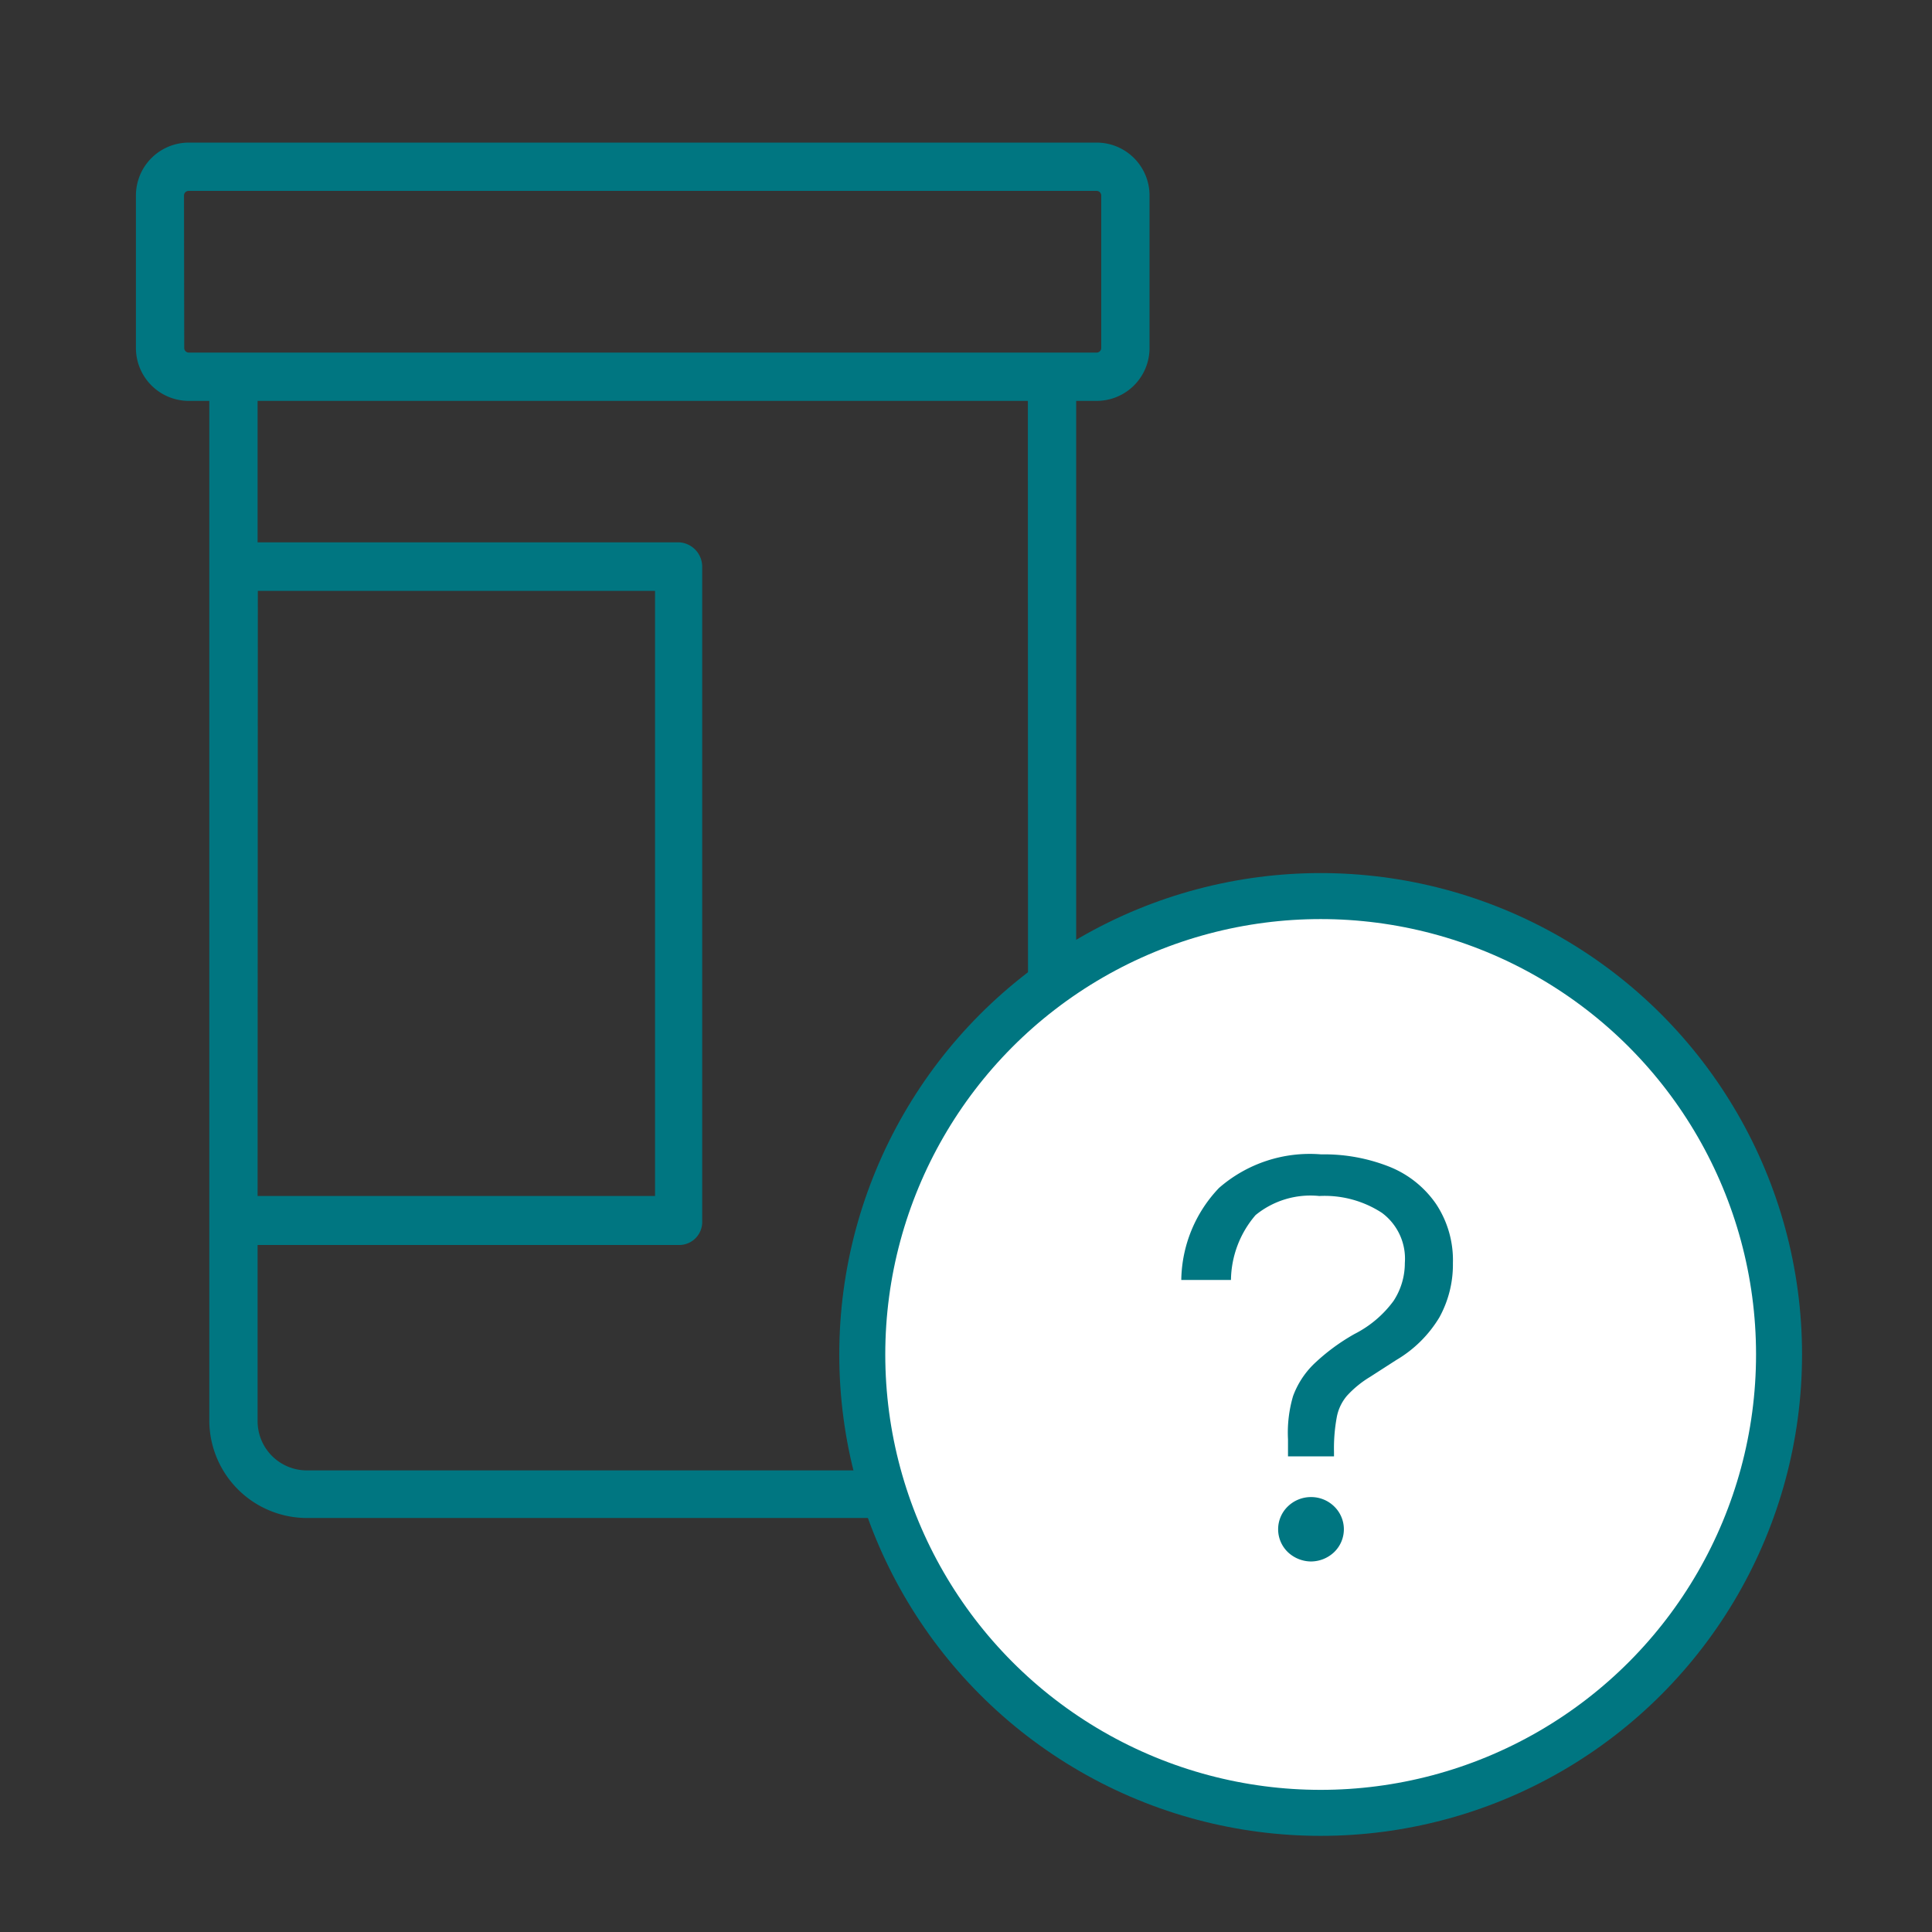
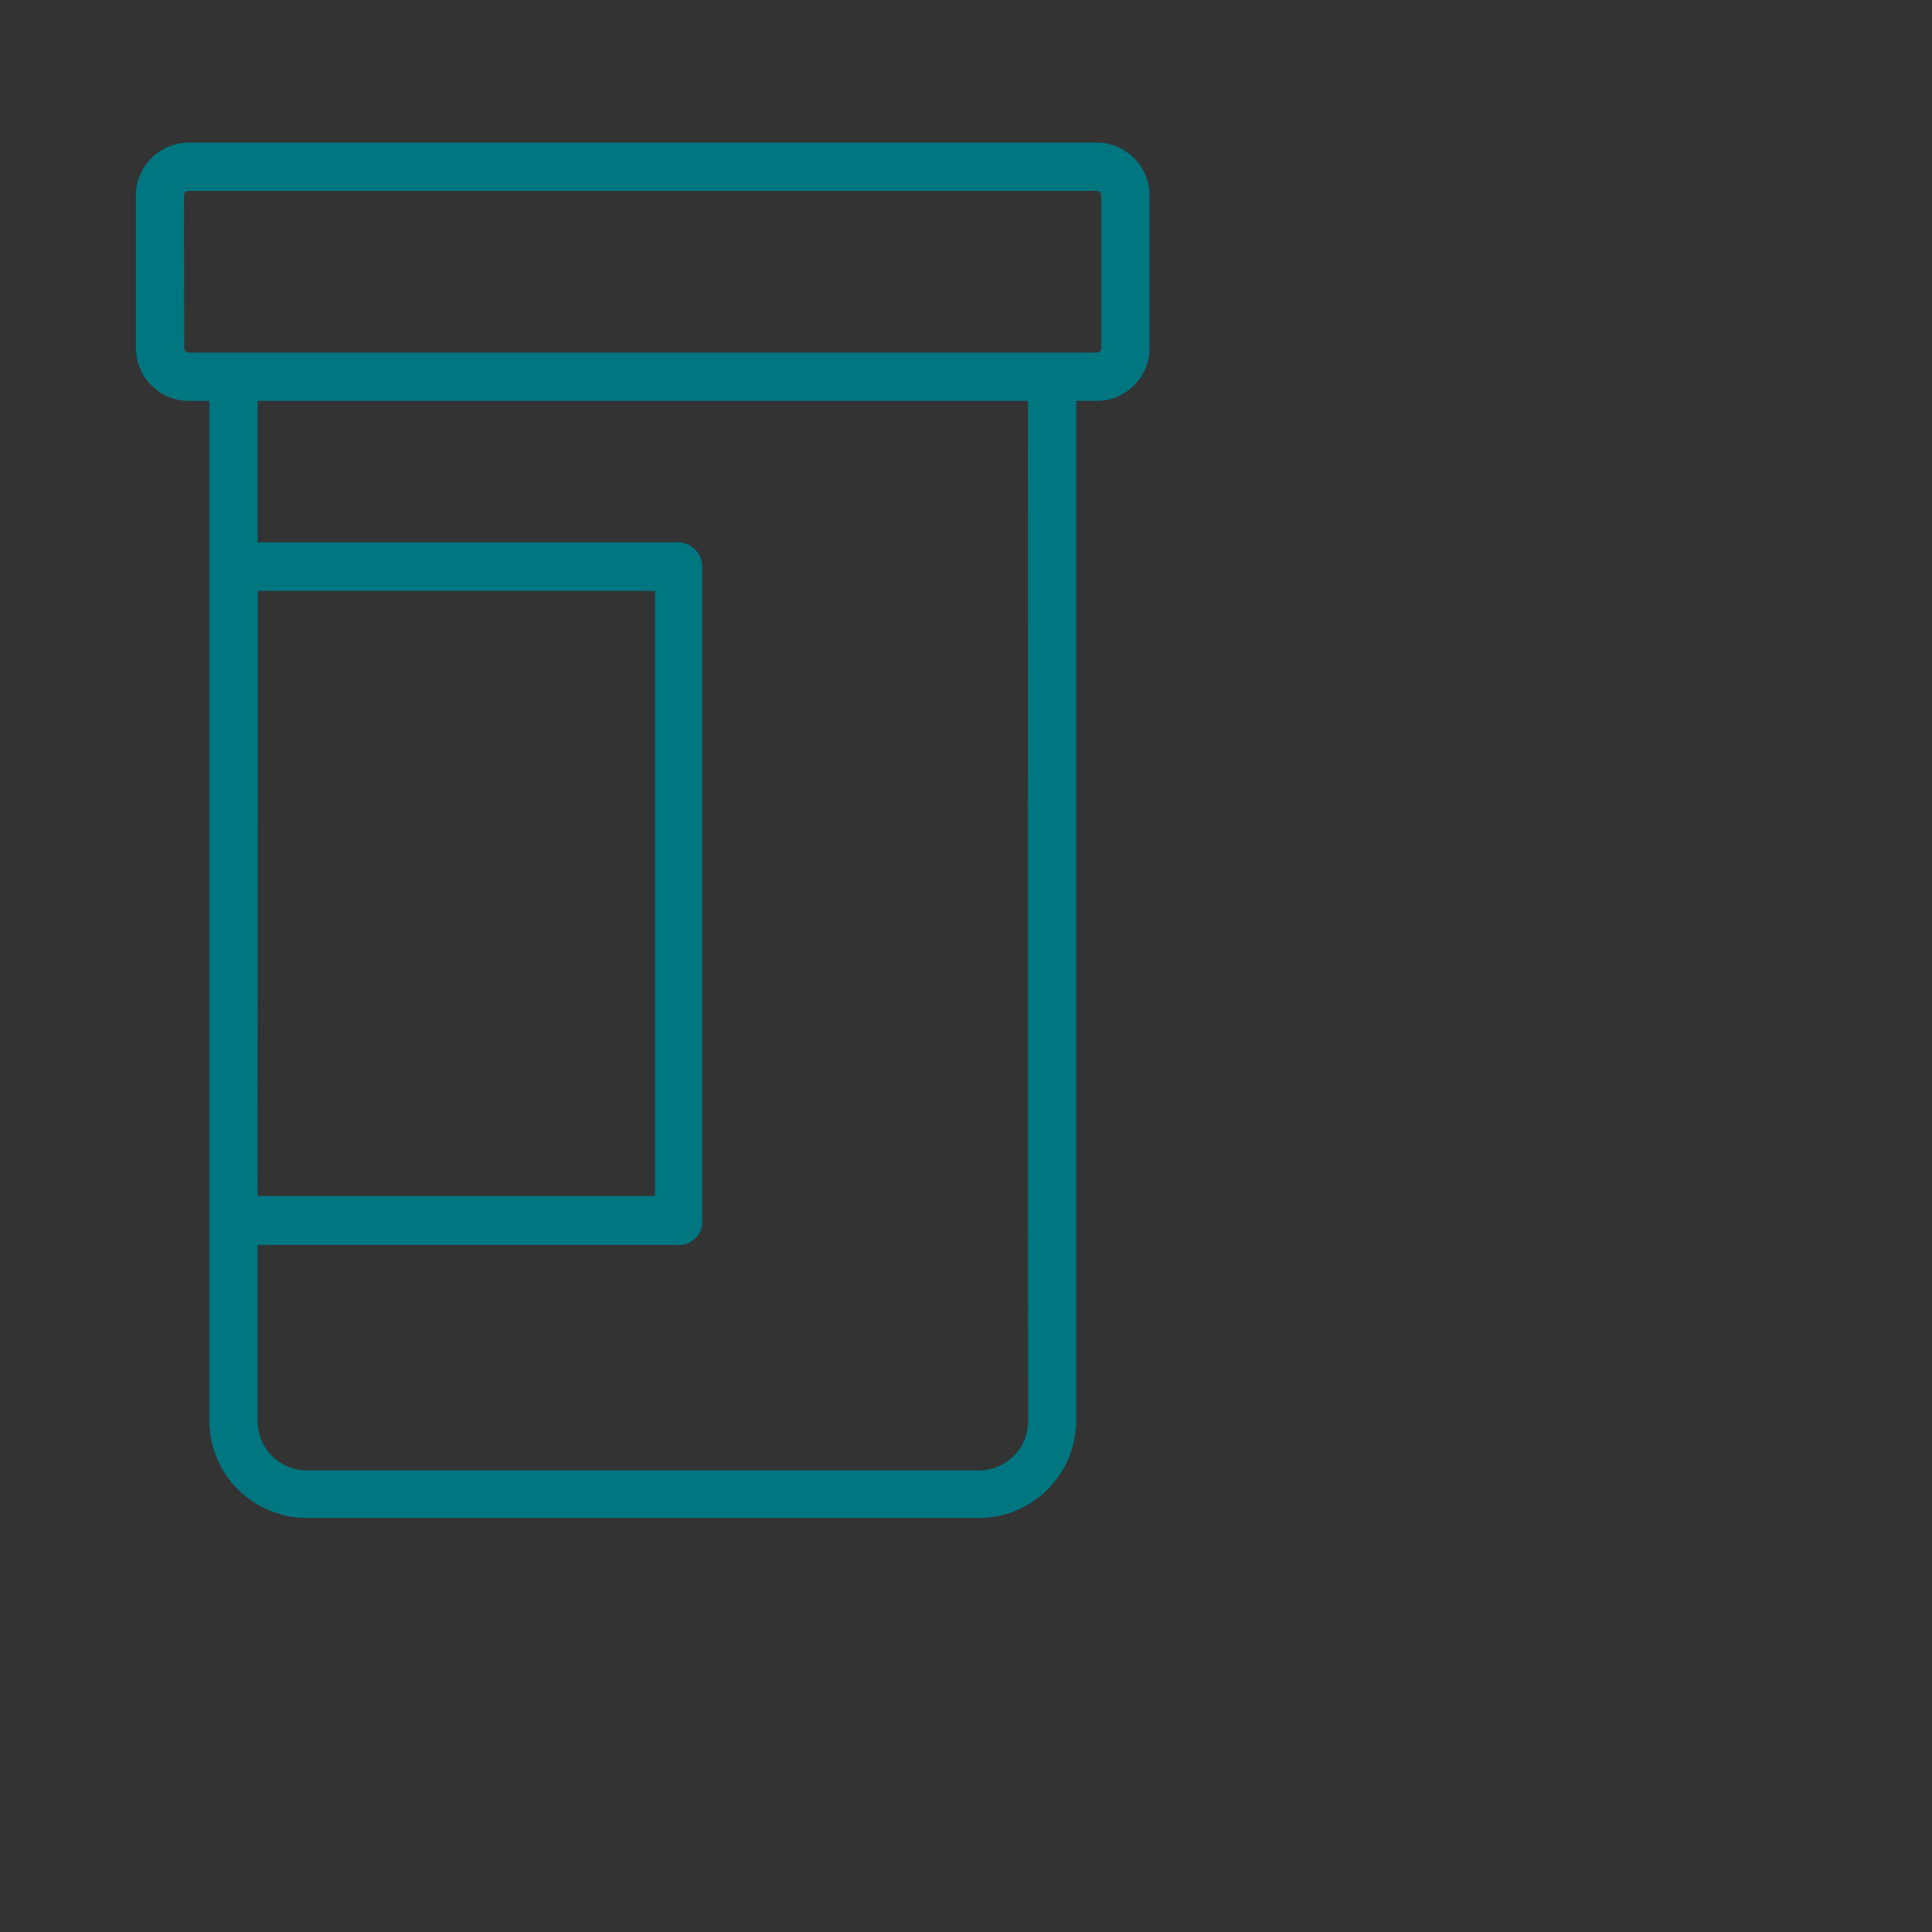
<svg xmlns="http://www.w3.org/2000/svg" id="Layer_1" data-name="Layer 1" viewBox="0 0 84 84">
  <rect x="0" y="0" width="84" height="84" fill="#333333" stroke="none" />
  <defs>
    <style>.cls-1{fill:#007681;}.cls-2{fill:#fff;stroke:#007681;stroke-width:2px;}</style>
  </defs>
-   <path class="cls-1" d="M8.21,17.43H9.1V61.79A4.25,4.25,0,0,0,13.35,66h29.2a4.24,4.24,0,0,0,4.24-4.24V17.43h.89a2.3,2.3,0,0,0,2.3-2.3V8.5a2.3,2.3,0,0,0-2.3-2.3H8.21a2.3,2.3,0,0,0-2.3,2.3v6.63A2.3,2.3,0,0,0,8.21,17.43Zm3,8.26H28.48V52H11.2Zm33.49,36.1a2.14,2.14,0,0,1-2.14,2.14H13.35a2.14,2.14,0,0,1-2.15-2.14V54.13H29.53a1,1,0,0,0,1-1.05V24.64a1.06,1.06,0,0,0-1-1.06H11.2V17.43H44.69ZM8,8.5a.2.2,0,0,1,.2-.2H47.68a.2.2,0,0,1,.2.2v6.63a.2.2,0,0,1-.2.2H8.21a.2.2,0,0,1-.2-.2Z" />
+   <path class="cls-1" d="M8.21,17.43H9.1V61.79A4.25,4.25,0,0,0,13.35,66h29.2a4.24,4.24,0,0,0,4.24-4.24V17.43h.89a2.3,2.3,0,0,0,2.3-2.3V8.5a2.3,2.3,0,0,0-2.3-2.3H8.21a2.3,2.3,0,0,0-2.3,2.3v6.63A2.3,2.3,0,0,0,8.21,17.43Zm3,8.26H28.48V52H11.2Zm33.49,36.1a2.14,2.14,0,0,1-2.14,2.14H13.35a2.14,2.14,0,0,1-2.15-2.14V54.13H29.53a1,1,0,0,0,1-1.05V24.64a1.06,1.06,0,0,0-1-1.06H11.2V17.43H44.69M8,8.5a.2.2,0,0,1,.2-.2H47.68a.2.2,0,0,1,.2.2v6.63a.2.2,0,0,1-.2.2H8.21a.2.2,0,0,1-.2-.2Z" />
  <g id="Group-18">
    <g id="Group-20">
      <g id="Group-46">
-         <circle id="Oval" class="cls-2" cx="57.42" cy="58.89" r="19.93" />
-         <path id="_" data-name="?" class="cls-1" d="M58,63.32v-.19a7.45,7.45,0,0,1,.12-1.51,2,2,0,0,1,.44-.93,4.48,4.48,0,0,1,1-.82h0l1.15-.74a5.34,5.34,0,0,0,1.87-1.85,4.75,4.75,0,0,0,.59-2.36,4.42,4.42,0,0,0-.73-2.57,4.48,4.48,0,0,0-2-1.61,7.69,7.69,0,0,0-3-.55A6,6,0,0,0,53,51.65a5.91,5.91,0,0,0-1.64,4h2.16a4.41,4.41,0,0,1,1.07-2.82A3.77,3.77,0,0,1,57.36,52a4.56,4.56,0,0,1,2.72.73,2.48,2.48,0,0,1,1,2.18,3,3,0,0,1-.49,1.65A4.79,4.79,0,0,1,58.89,58a8.82,8.82,0,0,0-1.76,1.3,3.76,3.76,0,0,0-.91,1.4A5.64,5.64,0,0,0,56,62.58h0v.74Zm-1,4.57a1.47,1.47,0,0,0,1-.4,1.38,1.38,0,0,0,0-2,1.43,1.43,0,0,0-1-.4,1.44,1.44,0,0,0-1,.4,1.38,1.38,0,0,0,0,2A1.48,1.48,0,0,0,57,67.89Z" />
-       </g>
+         </g>
    </g>
  </g>
</svg>